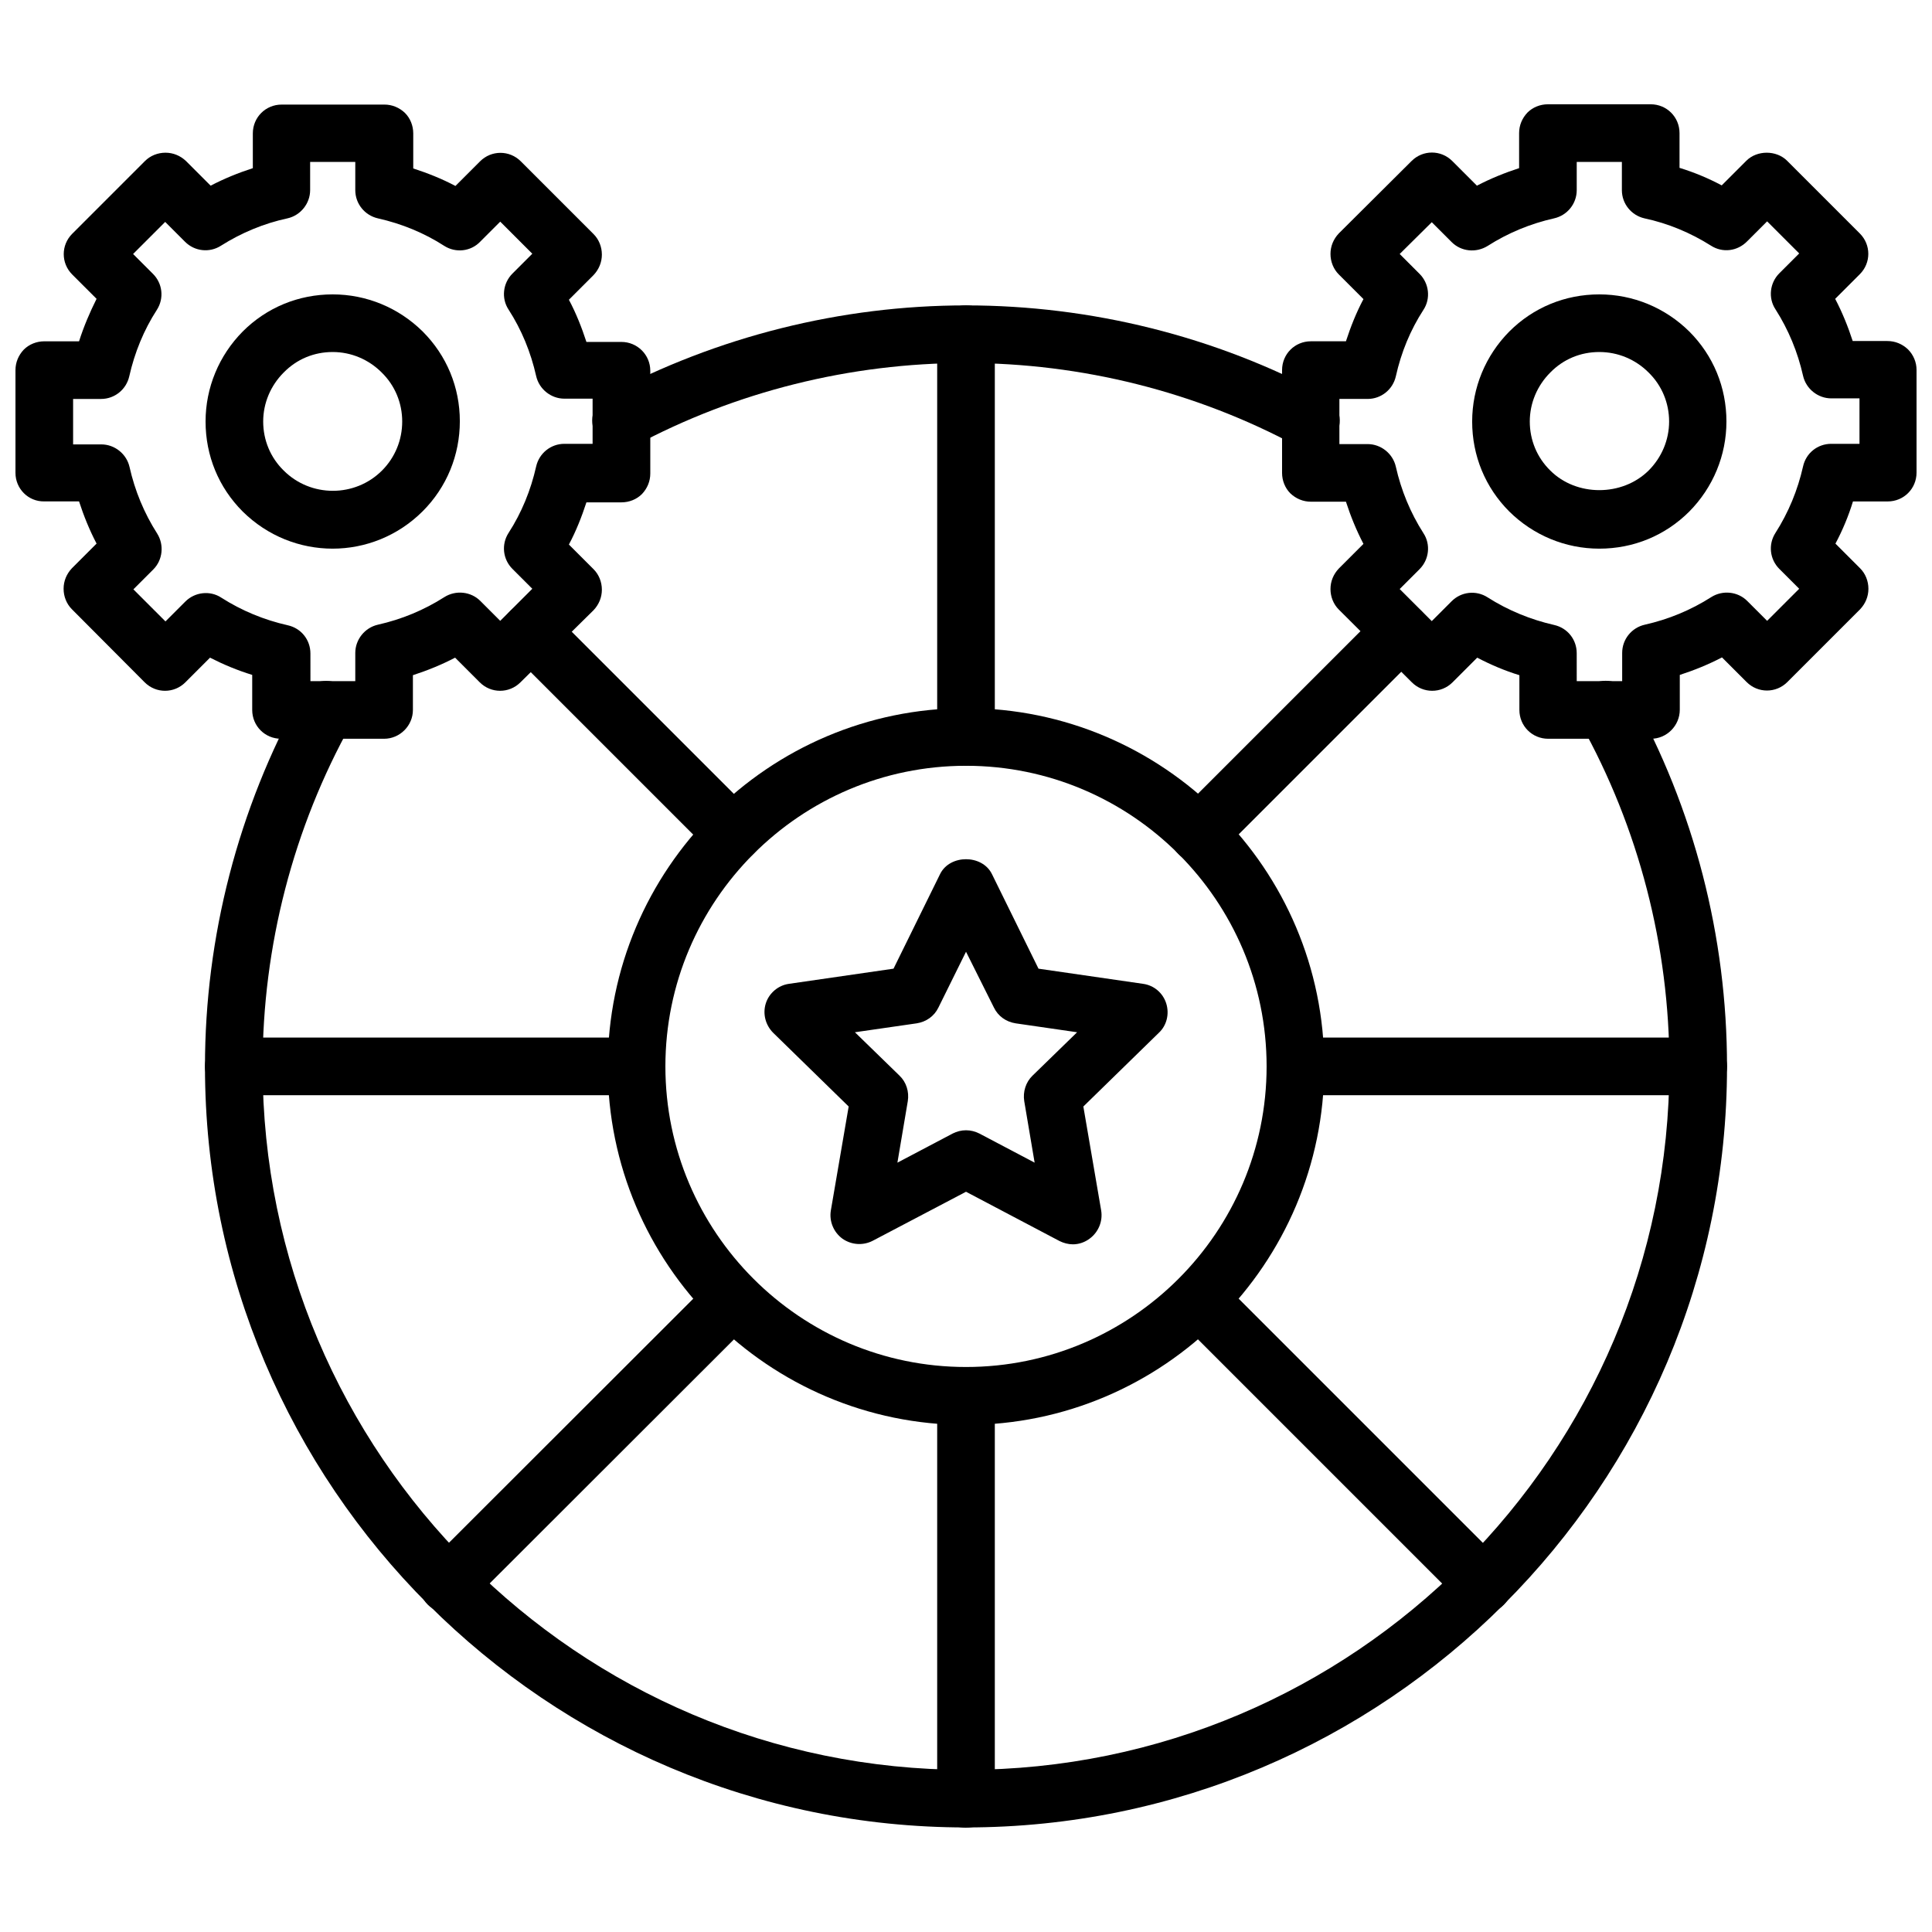
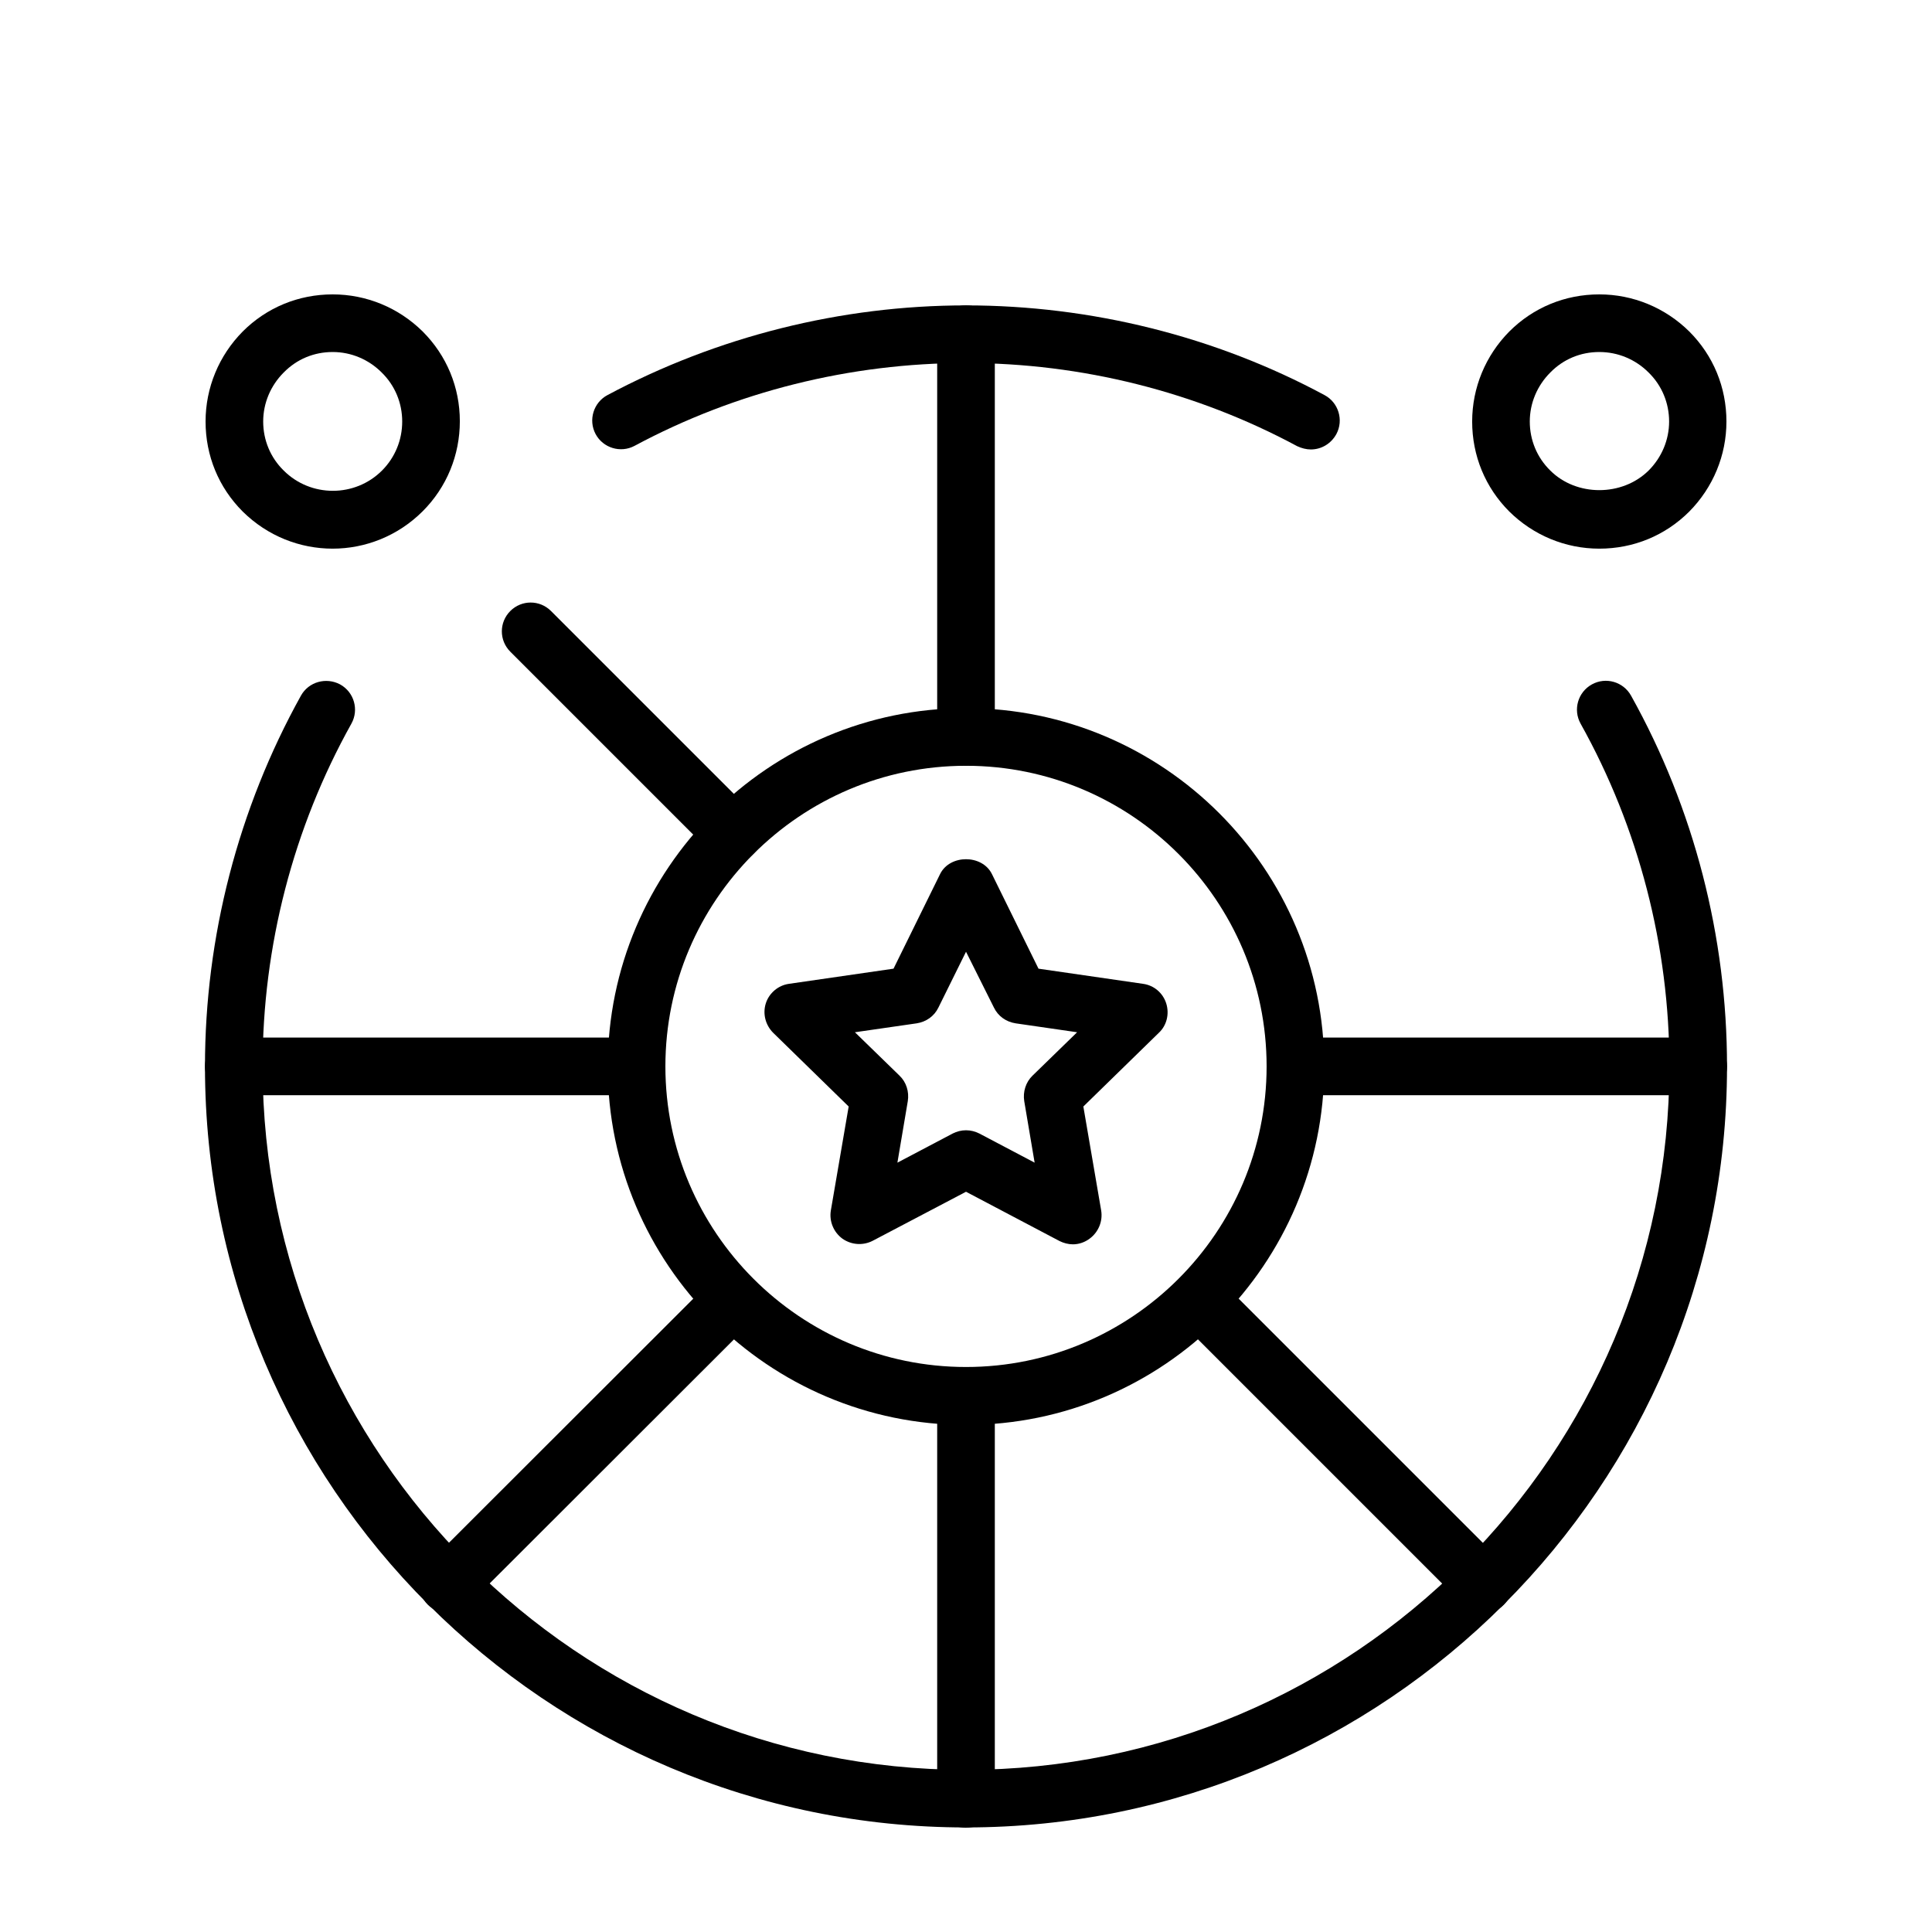
<svg xmlns="http://www.w3.org/2000/svg" width="800px" height="800px" version="1.1" viewBox="144 144 512 512">
  <defs>
    <clipPath id="b">
-       <path d="m483 171h168.9v169h-168.9z" />
-     </clipPath>
+       </clipPath>
    <clipPath id="a">
-       <path d="m148.09 171h168.91v169h-168.91z" />
-     </clipPath>
+       </clipPath>
  </defs>
  <path d="m567.83 289.4c-8.973 0-17.477-3.543-23.852-9.84-6.375-6.375-9.84-14.801-9.84-23.852 0-8.973 3.543-17.477 9.84-23.852 6.375-6.375 14.801-9.84 23.852-9.84 8.973 0 17.477 3.543 23.852 9.84 6.375 6.375 9.84 14.801 9.84 23.852 0 8.973-3.543 17.477-9.84 23.852-6.375 6.375-14.797 9.84-23.852 9.84zm0-52.113c-4.961 0-9.523 1.891-12.988 5.434-3.465 3.465-5.434 8.109-5.434 12.988 0 4.879 1.891 9.523 5.434 12.988 6.926 6.926 19.051 6.926 26.055 0 3.465-3.465 5.434-8.109 5.434-12.988 0-4.879-1.891-9.523-5.434-12.988-3.461-3.469-8.105-5.434-13.066-5.434z" />
  <g clip-path="url(#b)">
    <path d="m581.53 339.78h-27.238c-4.25 0-7.637-3.387-7.637-7.637v-9.211c-3.856-1.18-7.559-2.754-11.18-4.644l-6.535 6.535c-2.992 2.992-7.793 2.992-10.785 0l-19.359-19.285c-1.418-1.418-2.203-3.387-2.203-5.434 0-2.047 0.789-3.938 2.203-5.434l6.535-6.535c-1.891-3.621-3.387-7.32-4.644-11.18h-9.289c-2.047 0-3.938-0.789-5.434-2.203-1.418-1.418-2.203-3.387-2.203-5.434v-27.238c0-4.25 3.387-7.637 7.637-7.637h9.289c1.258-3.856 2.754-7.637 4.644-11.18l-6.535-6.535c-1.418-1.418-2.203-3.387-2.203-5.434s0.789-3.938 2.203-5.434l19.285-19.191c2.992-2.992 7.793-2.992 10.785 0l6.535 6.535c3.621-1.891 7.32-3.387 11.18-4.644v-9.289c0-2.047 0.789-3.938 2.203-5.434 1.418-1.418 3.387-2.203 5.434-2.203h27.238c4.25 0 7.637 3.387 7.637 7.637v9.211c3.856 1.18 7.637 2.754 11.18 4.644l6.535-6.535c2.832-2.832 7.949-2.832 10.785 0l19.285 19.285c2.992 2.992 2.992 7.793 0 10.785l-6.535 6.535c1.891 3.621 3.387 7.32 4.644 11.18h9.211c2.047 0 3.938 0.789 5.434 2.203 1.488 1.492 2.273 3.461 2.273 5.43v27.238c0 4.25-3.387 7.637-7.637 7.637h-9.211c-1.18 3.856-2.754 7.637-4.644 11.18l6.535 6.535c1.418 1.418 2.203 3.387 2.203 5.434s-0.789 3.938-2.203 5.434l-19.285 19.285c-2.992 2.992-7.793 2.992-10.785 0l-6.535-6.535c-3.621 1.891-7.32 3.387-11.18 4.644v9.211c0.004 4.242-3.461 7.707-7.633 7.707zm-19.68-15.273h12.043v-7.477c0-3.621 2.519-6.691 5.984-7.477 6.297-1.418 12.203-3.856 17.633-7.32 2.992-1.891 7.008-1.496 9.523 1.023l5.273 5.273 8.5-8.5-5.273-5.273c-2.519-2.519-2.992-6.453-1.023-9.523 3.465-5.434 5.902-11.336 7.32-17.633 0.789-3.543 3.856-5.984 7.477-5.984h7.477v-12.043h-7.477c-3.543 0-6.691-2.519-7.477-5.984-1.418-6.297-3.856-12.203-7.32-17.633-1.969-2.992-1.496-7.008 1.023-9.523l5.273-5.273-8.5-8.5-5.273 5.273c-2.598 2.668-6.531 3.141-9.602 1.172-5.356-3.383-11.336-5.902-17.633-7.242-3.465-0.789-5.984-3.856-5.984-7.477v-7.481h-11.965v7.477c0 3.621-2.519 6.691-5.984 7.477-6.297 1.418-12.203 3.856-17.633 7.32-3.07 1.895-7.004 1.5-9.523-1.02l-5.273-5.273-8.504 8.422 5.273 5.273c2.519 2.519 2.992 6.535 1.023 9.523-3.465 5.352-5.902 11.258-7.32 17.633-0.789 3.465-3.856 5.984-7.477 5.984h-7.477v11.965h7.477c3.543 0 6.691 2.519 7.477 5.984 1.418 6.297 3.856 12.203 7.32 17.633 1.969 2.992 1.496 7.008-1.023 9.523l-5.273 5.273 8.5 8.5 5.273-5.273c2.519-2.519 6.453-2.992 9.523-1.023 5.434 3.465 11.414 5.902 17.633 7.32 3.543 0.789 5.984 3.856 5.984 7.477z" />
  </g>
  <path d="m400 521.62c-52.348 0-94.938-42.586-94.938-94.938 0-52.348 42.586-95.016 94.938-95.016 52.348 0 94.938 42.586 94.938 94.938-0.004 52.348-42.59 95.016-94.938 95.016zm0-174.68c-43.926 0-79.664 35.738-79.664 79.664s35.738 79.664 79.664 79.664 79.664-35.738 79.664-79.664-35.738-79.664-79.664-79.664z" />
  <path d="m428.34 473.76c-1.18 0-2.441-0.316-3.543-0.867l-24.793-13.066-24.719 12.988c-2.598 1.34-5.668 1.102-8.031-0.551-2.363-1.73-3.543-4.644-3.07-7.477l4.723-27.551-19.996-19.523c-2.047-2.047-2.832-5.039-1.969-7.793 0.867-2.754 3.305-4.801 6.141-5.195l27.711-4.016 12.359-25.113c2.598-5.195 11.098-5.195 13.699 0l12.359 25.113 27.711 4.016c2.914 0.395 5.273 2.441 6.141 5.195 0.867 2.754 0.156 5.824-1.969 7.793l-19.996 19.523 4.723 27.551c0.473 2.832-0.707 5.746-3.07 7.477-1.258 0.945-2.832 1.496-4.41 1.496zm-28.336-30.227c1.258 0 2.441 0.316 3.543 0.867l14.641 7.715-2.754-16.297c-0.395-2.441 0.395-5.039 2.203-6.769l11.809-11.492-16.297-2.363c-2.519-0.395-4.644-1.891-5.746-4.172l-7.398-14.801-7.32 14.801c-1.102 2.281-3.227 3.777-5.746 4.172l-16.375 2.363 11.809 11.492c1.812 1.73 2.598 4.25 2.203 6.769l-2.754 16.297 14.641-7.715c1.102-0.555 2.281-0.867 3.543-0.867z" />
  <path d="m400 346.94c-4.25 0-7.637-3.387-7.637-7.637v-106.74c0-4.25 3.387-7.637 7.637-7.637s7.637 3.387 7.637 7.637v106.66c-0.004 4.25-3.387 7.715-7.637 7.715z" />
  <path d="m400 628.37c-4.25 0-7.637-3.387-7.637-7.637v-106.75c0-4.25 3.387-7.637 7.637-7.637s7.637 3.387 7.637 7.637v106.66c-0.004 4.254-3.387 7.719-7.637 7.719z" />
  <path d="m594.04 434.24h-106.66c-4.25 0-7.637-3.387-7.637-7.637s3.387-7.637 7.637-7.637h106.66c4.25 0 7.637 3.387 7.637 7.637s-3.387 7.637-7.637 7.637z" />
-   <path d="m461.71 372.52c-1.969 0-3.938-0.707-5.434-2.203-2.992-2.992-2.992-7.793 0-10.785l53.609-53.609c2.992-2.992 7.793-2.992 10.785 0 2.992 2.992 2.992 7.793 0 10.785l-53.609 53.609c-1.414 1.418-3.383 2.203-5.352 2.203z" />
  <path d="m537.21 571.45c-1.969 0-3.938-0.707-5.434-2.203l-75.414-75.414c-2.992-2.992-2.992-7.793 0-10.785 2.992-2.992 7.793-2.992 10.785 0l75.414 75.414c2.992 2.992 2.992 7.793 0 10.785-1.414 1.492-3.383 2.203-5.352 2.203z" />
  <path d="m232.17 289.4c-8.66 0-17.238-3.305-23.852-9.84-6.375-6.375-9.84-14.801-9.84-23.852 0-8.973 3.543-17.477 9.84-23.852 6.375-6.375 14.801-9.84 23.852-9.84 8.973 0 17.477 3.543 23.852 9.84 6.375 6.375 9.84 14.801 9.84 23.773s-3.465 17.477-9.84 23.852c-6.613 6.609-15.273 9.918-23.852 9.918zm0-52.113c-4.961 0-9.523 1.891-12.988 5.434-3.465 3.465-5.434 8.109-5.434 12.988 0 4.879 1.891 9.523 5.434 12.988 7.164 7.164 18.895 7.164 26.055 0 3.465-3.465 5.352-8.109 5.352-12.988 0-4.879-1.891-9.523-5.434-12.988-3.461-3.469-8.105-5.434-12.984-5.434z" />
  <g clip-path="url(#a)">
    <path d="m245.79 339.78h-27.316c-4.25 0-7.637-3.387-7.637-7.637v-9.289c-3.856-1.18-7.633-2.754-11.176-4.566l-6.535 6.535c-2.992 2.992-7.793 2.992-10.785 0l-19.285-19.363c-1.418-1.418-2.203-3.387-2.203-5.434 0-2.047 0.789-3.938 2.203-5.434l6.535-6.535c-1.891-3.621-3.387-7.32-4.644-11.18h-9.211c-4.25 0.082-7.637-3.379-7.637-7.551v-27.238c0-2.047 0.789-3.938 2.203-5.434 1.418-1.418 3.387-2.203 5.434-2.203h9.211c1.258-3.934 2.832-7.637 4.644-11.258l-6.457-6.453c-2.992-2.992-2.992-7.793 0-10.785l19.285-19.285c1.418-1.418 3.387-2.203 5.434-2.203s3.938 0.789 5.434 2.203l6.535 6.535c3.621-1.891 7.32-3.387 11.18-4.644v-9.211c0-4.25 3.387-7.637 7.637-7.637h27.238c2.047 0 3.938 0.789 5.434 2.203 1.418 1.418 2.203 3.387 2.203 5.434v9.289c3.856 1.258 7.637 2.754 11.18 4.644l6.535-6.535c2.992-2.992 7.793-2.992 10.785 0l19.285 19.285c1.418 1.418 2.203 3.387 2.203 5.434s-0.789 3.938-2.203 5.434l-6.535 6.535c1.891 3.543 3.387 7.32 4.644 11.18h9.289c4.172 0 7.637 3.387 7.637 7.637v27.238c0 2.047-0.789 3.938-2.203 5.434-1.418 1.418-3.387 2.203-5.434 2.203h-9.289c-1.258 3.856-2.754 7.637-4.644 11.18l6.535 6.535c1.418 1.418 2.203 3.387 2.203 5.434 0 2.047-0.789 3.938-2.203 5.434l-19.375 19.113c-2.992 2.992-7.793 2.992-10.785 0l-6.535-6.535c-3.621 1.891-7.32 3.387-11.18 4.644v9.211c0.004 4.172-3.461 7.637-7.633 7.637zm-19.68-15.273h12.043v-7.477c0-3.543 2.519-6.691 5.984-7.477 6.297-1.418 12.203-3.856 17.633-7.32 2.992-1.891 7.008-1.496 9.523 1.023l5.273 5.273 8.5-8.5-5.273-5.273c-2.519-2.519-2.992-6.453-1.023-9.523 3.465-5.352 5.902-11.336 7.32-17.633 0.789-3.465 3.856-5.984 7.477-5.984h7.477v-11.965h-7.477c-3.543 0-6.691-2.519-7.477-5.984-1.418-6.297-3.856-12.281-7.32-17.633-1.969-2.992-1.496-7.008 1.023-9.523l5.273-5.273-8.5-8.5-5.273 5.273c-2.516 2.668-6.531 3.062-9.523 1.172-5.352-3.461-11.336-5.902-17.633-7.32-3.465-0.789-5.984-3.856-5.984-7.477v-7.481h-11.965v7.477c0 3.543-2.519 6.691-5.984 7.477-6.297 1.344-12.277 3.863-17.633 7.246-3.066 1.969-7.004 1.496-9.523-1.023l-5.273-5.273-8.504 8.5 5.277 5.277c2.519 2.519 2.992 6.453 1.023 9.523-3.465 5.352-5.902 11.336-7.32 17.633-0.789 3.465-3.856 5.984-7.477 5.984h-7.402v12.043h7.477c3.543 0 6.691 2.519 7.477 5.984 1.418 6.297 3.856 12.203 7.32 17.633 1.891 2.992 1.496 7.008-1.023 9.523l-5.273 5.273 8.5 8.5 5.273-5.273c2.519-2.519 6.535-2.992 9.523-1.023 5.434 3.465 11.336 5.902 17.633 7.32 3.543 0.789 5.984 3.856 5.984 7.477l0.004 7.324z" />
  </g>
  <path d="m491.39 263.11c-1.18 0-2.441-0.316-3.621-0.867-26.766-14.406-57.152-22.043-87.773-22.043s-61.008 7.559-87.852 21.965c-3.699 1.969-8.344 0.551-10.312-3.148s-0.551-8.344 3.148-10.312c29.047-15.508 61.875-23.773 95.016-23.773s66.047 8.188 95.016 23.773c3.699 1.969 5.117 6.613 3.148 10.312-1.418 2.598-4.016 4.094-6.769 4.094z" />
  <path d="m400 628.29c-111.23 0-201.68-90.453-201.68-201.68 0-34.32 8.816-68.328 25.426-98.242 2.047-3.699 6.691-4.961 10.391-2.992 3.699 2.047 5.039 6.691 2.992 10.391-15.43 27.629-23.539 59.039-23.539 90.766 0 102.81 83.602 186.49 186.41 186.49s186.41-83.68 186.41-186.49c0-31.723-8.109-63.133-23.539-90.766-2.047-3.699-0.707-8.344 2.992-10.391s8.344-0.707 10.391 2.992c16.688 29.914 25.426 63.844 25.426 98.242 0.004 111.23-90.445 201.68-201.68 201.68z" />
  <path d="m312.62 434.24h-106.66c-4.25 0-7.637-3.387-7.637-7.637s3.387-7.637 7.637-7.637h106.66c4.25 0 7.637 3.387 7.637 7.637s-3.383 7.637-7.637 7.637z" />
  <path d="m338.28 372.52c-1.969 0-3.938-0.707-5.434-2.203l-53.609-53.609c-2.992-2.992-2.992-7.793 0-10.785 2.992-2.992 7.793-2.992 10.785 0l53.609 53.609c2.992 2.992 2.992 7.793 0 10.785-1.492 1.418-3.461 2.203-5.352 2.203z" />
  <path d="m262.79 571.45c-1.969 0-3.938-0.707-5.434-2.203-2.992-2.992-2.992-7.793 0-10.785l75.492-75.414c2.992-2.992 7.793-2.992 10.785 0 2.992 2.992 2.992 7.793 0 10.785l-75.492 75.414c-1.414 1.492-3.383 2.203-5.352 2.203z" />
</svg>